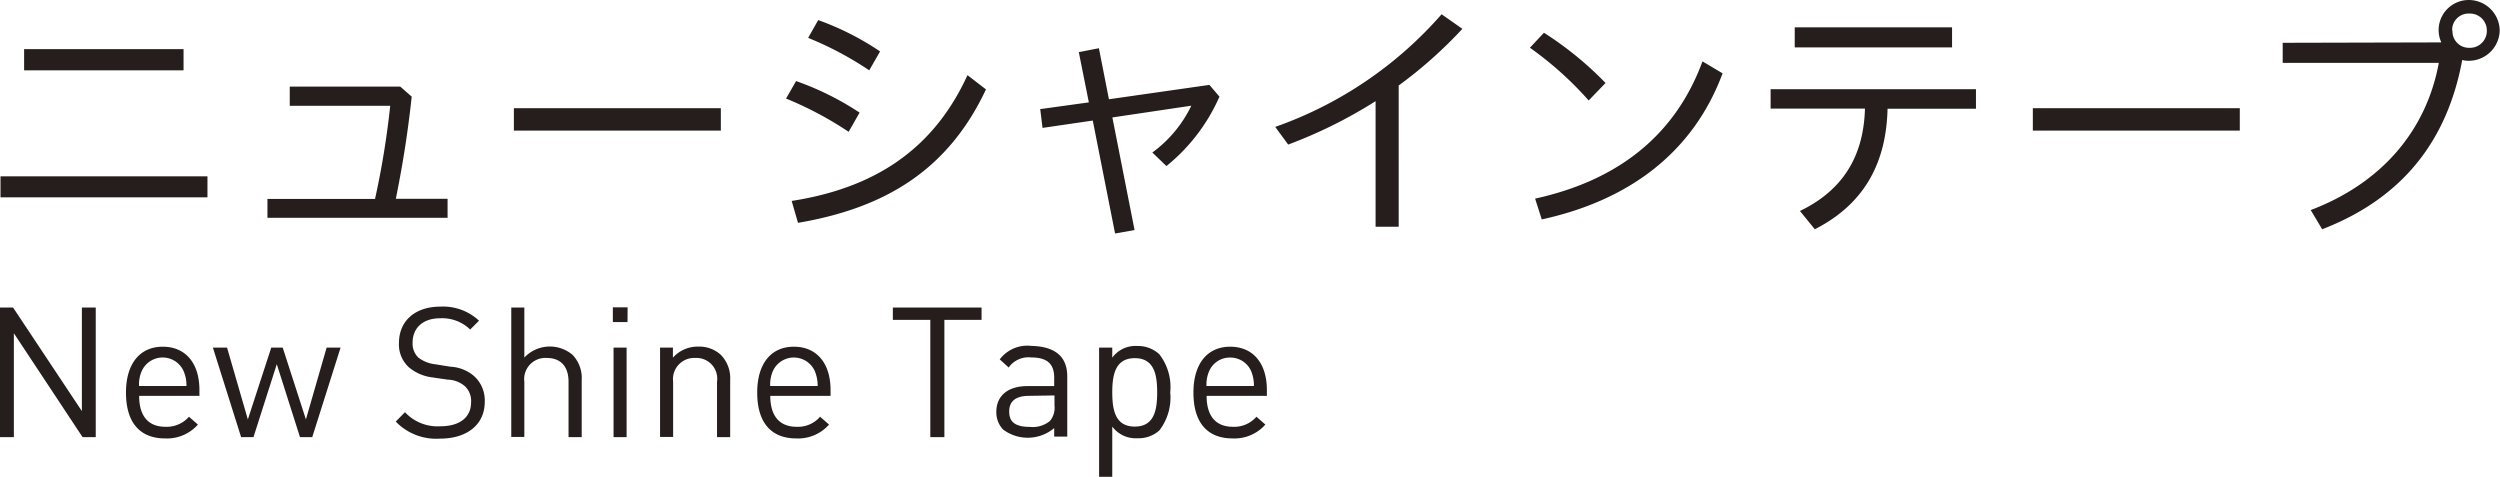
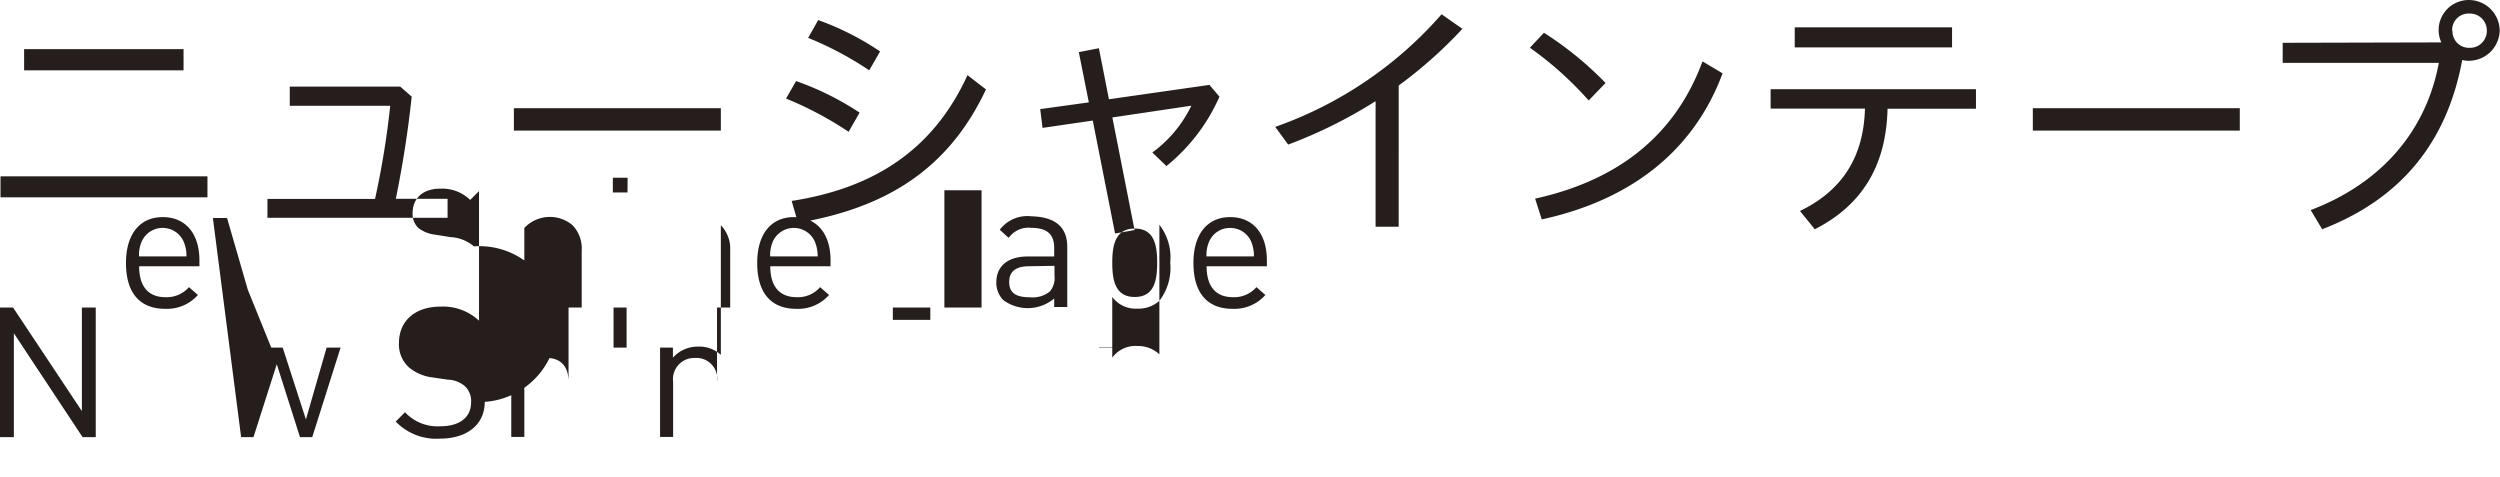
<svg xmlns="http://www.w3.org/2000/svg" viewBox="0 0 248.84 47.49">
-   <path d="M9.53 43.51H8.22L1.38 33.17v10.34H0v-12.9h1.3l6.85 10.31V30.61h1.38zm10.32-4.69v.58h-6c0 2 .9 3.08 2.62 3.08a2.94 2.94 0 002.34-1l.89.78a4.11 4.11 0 01-3.26 1.38c-2.38 0-3.9-1.42-3.9-4.57 0-2.89 1.4-4.56 3.66-4.56s3.65 1.63 3.65 4.31zm-5.74-1.89a3.28 3.28 0 00-.27 1.49h4.72a3.55 3.55 0 00-.29-1.49 2.28 2.28 0 00-4.16 0zm7.08-2.33h1.41l2.07 7.15L27 34.6h1.14l2.31 7.15 2.06-7.15h1.39l-2.82 8.91h-1.22l-2.31-7.26-2.32 7.26H24zm26.49-2.68l-.88.88a4 4 0 00-3-1.12c-1.74 0-2.73 1-2.73 2.41a1.92 1.92 0 00.57 1.5 3.37 3.37 0 001.69.67l1.5.24a3.91 3.91 0 012.34.92A3.26 3.26 0 0148.25 40c0 2.26-1.76 3.66-4.46 3.66a5.58 5.58 0 01-4.4-1.7l.92-.93a4.43 4.43 0 003.52 1.4c1.9 0 3.06-.87 3.06-2.39a2 2 0 00-.64-1.62 2.73 2.73 0 00-1.68-.63l-1.5-.22a4.49 4.49 0 01-2.36-1 3.07 3.07 0 01-1-2.42c0-2.19 1.58-3.63 4.13-3.63a5.24 5.24 0 013.84 1.4zm4.51 3.67a3.49 3.49 0 014.8-.27 3.31 3.31 0 01.91 2.5v5.69h-1.31V38c0-1.58-.83-2.37-2.17-2.37A2.11 2.11 0 0052.19 38v5.49h-1.3V30.61h1.3zm10.27-3.53H61v-1.47h1.47zm-.09 11.45h-1.3V34.6h1.3zm9.38-8.19a3.33 3.33 0 01.93 2.5v5.69h-1.31V38a2.07 2.07 0 00-2.19-2.37A2.11 2.11 0 0067 38v5.49h-1.3V34.6h1.28v1a3.3 3.3 0 012.52-1.1 3.17 3.17 0 012.25.82zm10.92 3.5v.58h-6c0 2 .91 3.08 2.63 3.08a2.9 2.9 0 002.33-1l.89.78a4.11 4.11 0 01-3.26 1.38c-2.37 0-3.89-1.42-3.89-4.57 0-2.89 1.39-4.56 3.65-4.56s3.65 1.63 3.65 4.31zm-5.74-1.89a3.42 3.42 0 00-.27 1.49h4.73a3.89 3.89 0 00-.29-1.49 2.29 2.29 0 00-4.17 0zm20.77-5.09H94v11.67h-1.4V31.84h-3.73v-1.23h8.83zm8.53 5.62v6h-1.3v-.85a4.09 4.09 0 01-5.09.14 2.49 2.49 0 01-.67-1.75c0-1.57 1.11-2.57 3.1-2.57h2.66v-.85c0-1.29-.63-2-2.28-2a2.41 2.41 0 00-2.25 1l-.89-.81a3.45 3.45 0 013.16-1.34c2.41.06 3.56 1.11 3.56 3.03zm-3.78 1.94c-1.34 0-2 .52-2 1.57s.63 1.52 2.06 1.52a2.7 2.7 0 002-.59 2.06 2.06 0 00.45-1.54v-1zm12.95-4.13a5.31 5.31 0 011.08 3.78 5.36 5.36 0 01-1.08 3.79 3.08 3.08 0 01-2.18.78 2.9 2.9 0 01-2.51-1.16v5h-1.31V34.6h1.31v1a2.86 2.86 0 012.51-1.16 3.08 3.08 0 012.18.83zm-4.69 3.78c0 1.74.29 3.41 2.24 3.41s2.23-1.67 2.23-3.41-.29-3.4-2.23-3.4-2.24 1.66-2.24 3.4zm15.39-.23v.58h-6c0 2 .9 3.08 2.62 3.08a2.92 2.92 0 002.34-1l.89.78a4.11 4.11 0 01-3.26 1.38c-2.38 0-3.9-1.42-3.9-4.57 0-2.89 1.4-4.56 3.66-4.56s3.65 1.63 3.65 4.31zm-5.74-1.89a3.28 3.28 0 00-.27 1.49h4.72a3.73 3.73 0 00-.28-1.49 2.26 2.26 0 00-2.09-1.34 2.24 2.24 0 00-2.08 1.34zM20.65 17.55v2.09H.05v-2.09zM2.4 4.89h15.87V7H2.4zM37.33 19.8a84 84 0 001.51-9.27h-10V8.62h11l1.14 1c-.44 4.09-1 7.27-1.58 10.17h5.15v1.89H26.62V19.8zm34.42-9.03V13h-20.6v-2.23zm7.49-2.7a28.63 28.63 0 016.32 3.14l-1.09 1.91a35 35 0 00-6.23-3.31zM78.8 20c8.1-1.26 14.06-5 17.5-12.52l1.84 1.42c-3.76 8-10 11.8-18.71 13.28zm2.64-18a27.51 27.51 0 016.16 3.12L86.52 7a33.26 33.26 0 00-6.08-3.23zm31.49 20.9l-1.94.34L108.77 12l-5 .73-.23-1.87 4.84-.67-1-5 2-.39 1 5.08 10-1.43 1 1.17a18.37 18.37 0 01-5.28 6.91l-1.4-1.35a12.44 12.44 0 003.88-4.66l-7.86 1.17zm26.29-.33h-2.3v-12.5a47 47 0 01-8.7 4.32l-1.29-1.76a39.28 39.28 0 0016.56-11.21l2.07 1.45a44.16 44.16 0 01-6.34 5.64zm14.46-19.31a33.88 33.88 0 016.13 5L158.13 10a34.33 34.33 0 00-5.85-5.25zm-.88 16.51c7.89-1.73 13.84-6 16.66-13.66l2 1.19c-3 8.07-9.55 12.7-18 14.54zm23.44-10.89h20.44v1.94h-8.8c-.13 5.61-2.48 9.57-7.24 12L179.16 21c4.14-2 6.34-5.3 6.47-10.19h-9.39zm2.4-6.16h15.66v2h-15.66zm44.3 8.05V13h-20.6v-2.23zM243 4.22a3 3 0 01-.27-1.22 3 3 0 013-3 3.08 3.08 0 013.08 3 3.08 3.08 0 01-3.08 3.05 2.32 2.32 0 01-.65-.08c-1.52 8.21-6.1 13.82-13.94 16.85L230 20.91c7-2.66 11.49-7.84 12.75-14.65h-15.54v-2zm1.11-1.17a1.64 1.64 0 001.68 1.71 1.68 1.68 0 001.74-1.71 1.68 1.68 0 00-1.74-1.7 1.63 1.63 0 00-1.71 1.7z" fill="#251e1c" data-name="レイヤー 2" />
+   <path d="M9.53 43.51H8.22L1.38 33.17v10.34H0v-12.9h1.3l6.85 10.31V30.61h1.38m10.32-4.69v.58h-6c0 2 .9 3.08 2.62 3.08a2.94 2.94 0 002.34-1l.89.78a4.11 4.11 0 01-3.26 1.38c-2.38 0-3.9-1.42-3.9-4.57 0-2.89 1.4-4.56 3.66-4.56s3.65 1.63 3.65 4.31zm-5.74-1.89a3.28 3.28 0 00-.27 1.49h4.72a3.55 3.55 0 00-.29-1.49 2.28 2.28 0 00-4.16 0zm7.08-2.33h1.41l2.07 7.15L27 34.6h1.14l2.31 7.15 2.06-7.15h1.39l-2.82 8.91h-1.22l-2.31-7.26-2.32 7.26H24zm26.49-2.68l-.88.88a4 4 0 00-3-1.12c-1.74 0-2.73 1-2.73 2.41a1.92 1.92 0 00.57 1.5 3.37 3.37 0 001.69.67l1.5.24a3.91 3.91 0 012.34.92A3.26 3.26 0 0148.25 40c0 2.26-1.76 3.66-4.46 3.66a5.58 5.58 0 01-4.4-1.7l.92-.93a4.43 4.43 0 003.52 1.4c1.9 0 3.06-.87 3.06-2.39a2 2 0 00-.64-1.62 2.73 2.73 0 00-1.68-.63l-1.5-.22a4.49 4.49 0 01-2.36-1 3.07 3.07 0 01-1-2.42c0-2.19 1.58-3.63 4.13-3.63a5.24 5.24 0 013.84 1.4zm4.51 3.67a3.49 3.49 0 014.8-.27 3.31 3.31 0 01.91 2.5v5.69h-1.31V38c0-1.58-.83-2.37-2.17-2.37A2.11 2.11 0 0052.19 38v5.49h-1.3V30.61h1.3zm10.27-3.53H61v-1.47h1.47zm-.09 11.45h-1.3V34.6h1.3zm9.38-8.19a3.33 3.33 0 01.93 2.5v5.69h-1.31V38a2.07 2.07 0 00-2.19-2.37A2.11 2.11 0 0067 38v5.49h-1.3V34.6h1.28v1a3.3 3.3 0 012.52-1.1 3.17 3.17 0 012.25.82zm10.92 3.5v.58h-6c0 2 .91 3.08 2.63 3.08a2.9 2.9 0 002.33-1l.89.78a4.11 4.11 0 01-3.26 1.38c-2.37 0-3.89-1.42-3.89-4.57 0-2.89 1.39-4.56 3.65-4.56s3.65 1.63 3.65 4.31zm-5.74-1.89a3.42 3.42 0 00-.27 1.49h4.73a3.89 3.89 0 00-.29-1.49 2.29 2.29 0 00-4.17 0zm20.77-5.09H94v11.67h-1.4V31.84h-3.73v-1.23h8.83zm8.53 5.62v6h-1.3v-.85a4.09 4.09 0 01-5.09.14 2.49 2.49 0 01-.67-1.75c0-1.57 1.11-2.57 3.1-2.57h2.66v-.85c0-1.29-.63-2-2.28-2a2.41 2.41 0 00-2.25 1l-.89-.81a3.45 3.45 0 013.16-1.34c2.41.06 3.56 1.11 3.56 3.03zm-3.78 1.94c-1.34 0-2 .52-2 1.57s.63 1.52 2.06 1.52a2.7 2.7 0 002-.59 2.06 2.06 0 00.45-1.54v-1zm12.95-4.13a5.31 5.31 0 011.08 3.78 5.36 5.36 0 01-1.08 3.79 3.08 3.08 0 01-2.18.78 2.9 2.9 0 01-2.51-1.16v5h-1.31V34.6h1.31v1a2.86 2.86 0 012.51-1.16 3.08 3.08 0 012.18.83zm-4.69 3.78c0 1.74.29 3.41 2.24 3.41s2.23-1.67 2.23-3.41-.29-3.4-2.23-3.4-2.24 1.66-2.24 3.4zm15.39-.23v.58h-6c0 2 .9 3.08 2.62 3.08a2.92 2.92 0 002.34-1l.89.78a4.11 4.11 0 01-3.26 1.38c-2.38 0-3.9-1.42-3.9-4.57 0-2.89 1.4-4.56 3.66-4.56s3.65 1.63 3.65 4.31zm-5.74-1.89a3.28 3.28 0 00-.27 1.49h4.72a3.73 3.73 0 00-.28-1.49 2.26 2.26 0 00-2.09-1.34 2.24 2.24 0 00-2.08 1.34zM20.65 17.55v2.09H.05v-2.09zM2.4 4.89h15.87V7H2.4zM37.33 19.8a84 84 0 001.51-9.27h-10V8.62h11l1.14 1c-.44 4.09-1 7.27-1.58 10.17h5.15v1.89H26.62V19.8zm34.42-9.03V13h-20.6v-2.23zm7.49-2.7a28.63 28.63 0 016.32 3.14l-1.09 1.91a35 35 0 00-6.23-3.31zM78.8 20c8.1-1.26 14.06-5 17.5-12.52l1.84 1.42c-3.76 8-10 11.8-18.71 13.28zm2.64-18a27.51 27.51 0 016.16 3.12L86.52 7a33.26 33.26 0 00-6.08-3.23zm31.49 20.9l-1.94.34L108.77 12l-5 .73-.23-1.87 4.84-.67-1-5 2-.39 1 5.08 10-1.43 1 1.17a18.37 18.37 0 01-5.28 6.91l-1.4-1.35a12.44 12.44 0 003.88-4.66l-7.86 1.17zm26.29-.33h-2.3v-12.5a47 47 0 01-8.7 4.32l-1.29-1.76a39.28 39.28 0 0016.56-11.21l2.07 1.45a44.16 44.16 0 01-6.34 5.64zm14.46-19.31a33.88 33.88 0 016.13 5L158.13 10a34.33 34.33 0 00-5.85-5.25zm-.88 16.51c7.89-1.73 13.84-6 16.66-13.66l2 1.19c-3 8.07-9.55 12.7-18 14.54zm23.44-10.89h20.44v1.94h-8.8c-.13 5.61-2.48 9.57-7.24 12L179.16 21c4.14-2 6.34-5.3 6.47-10.19h-9.39zm2.4-6.16h15.66v2h-15.66zm44.3 8.05V13h-20.6v-2.23zM243 4.22a3 3 0 01-.27-1.22 3 3 0 013-3 3.08 3.08 0 013.08 3 3.08 3.08 0 01-3.08 3.05 2.32 2.32 0 01-.65-.08c-1.52 8.21-6.1 13.82-13.94 16.85L230 20.91c7-2.66 11.49-7.84 12.75-14.65h-15.54v-2zm1.11-1.17a1.64 1.64 0 001.68 1.71 1.68 1.68 0 001.74-1.71 1.68 1.68 0 00-1.74-1.7 1.63 1.63 0 00-1.71 1.7z" fill="#251e1c" data-name="レイヤー 2" />
</svg>